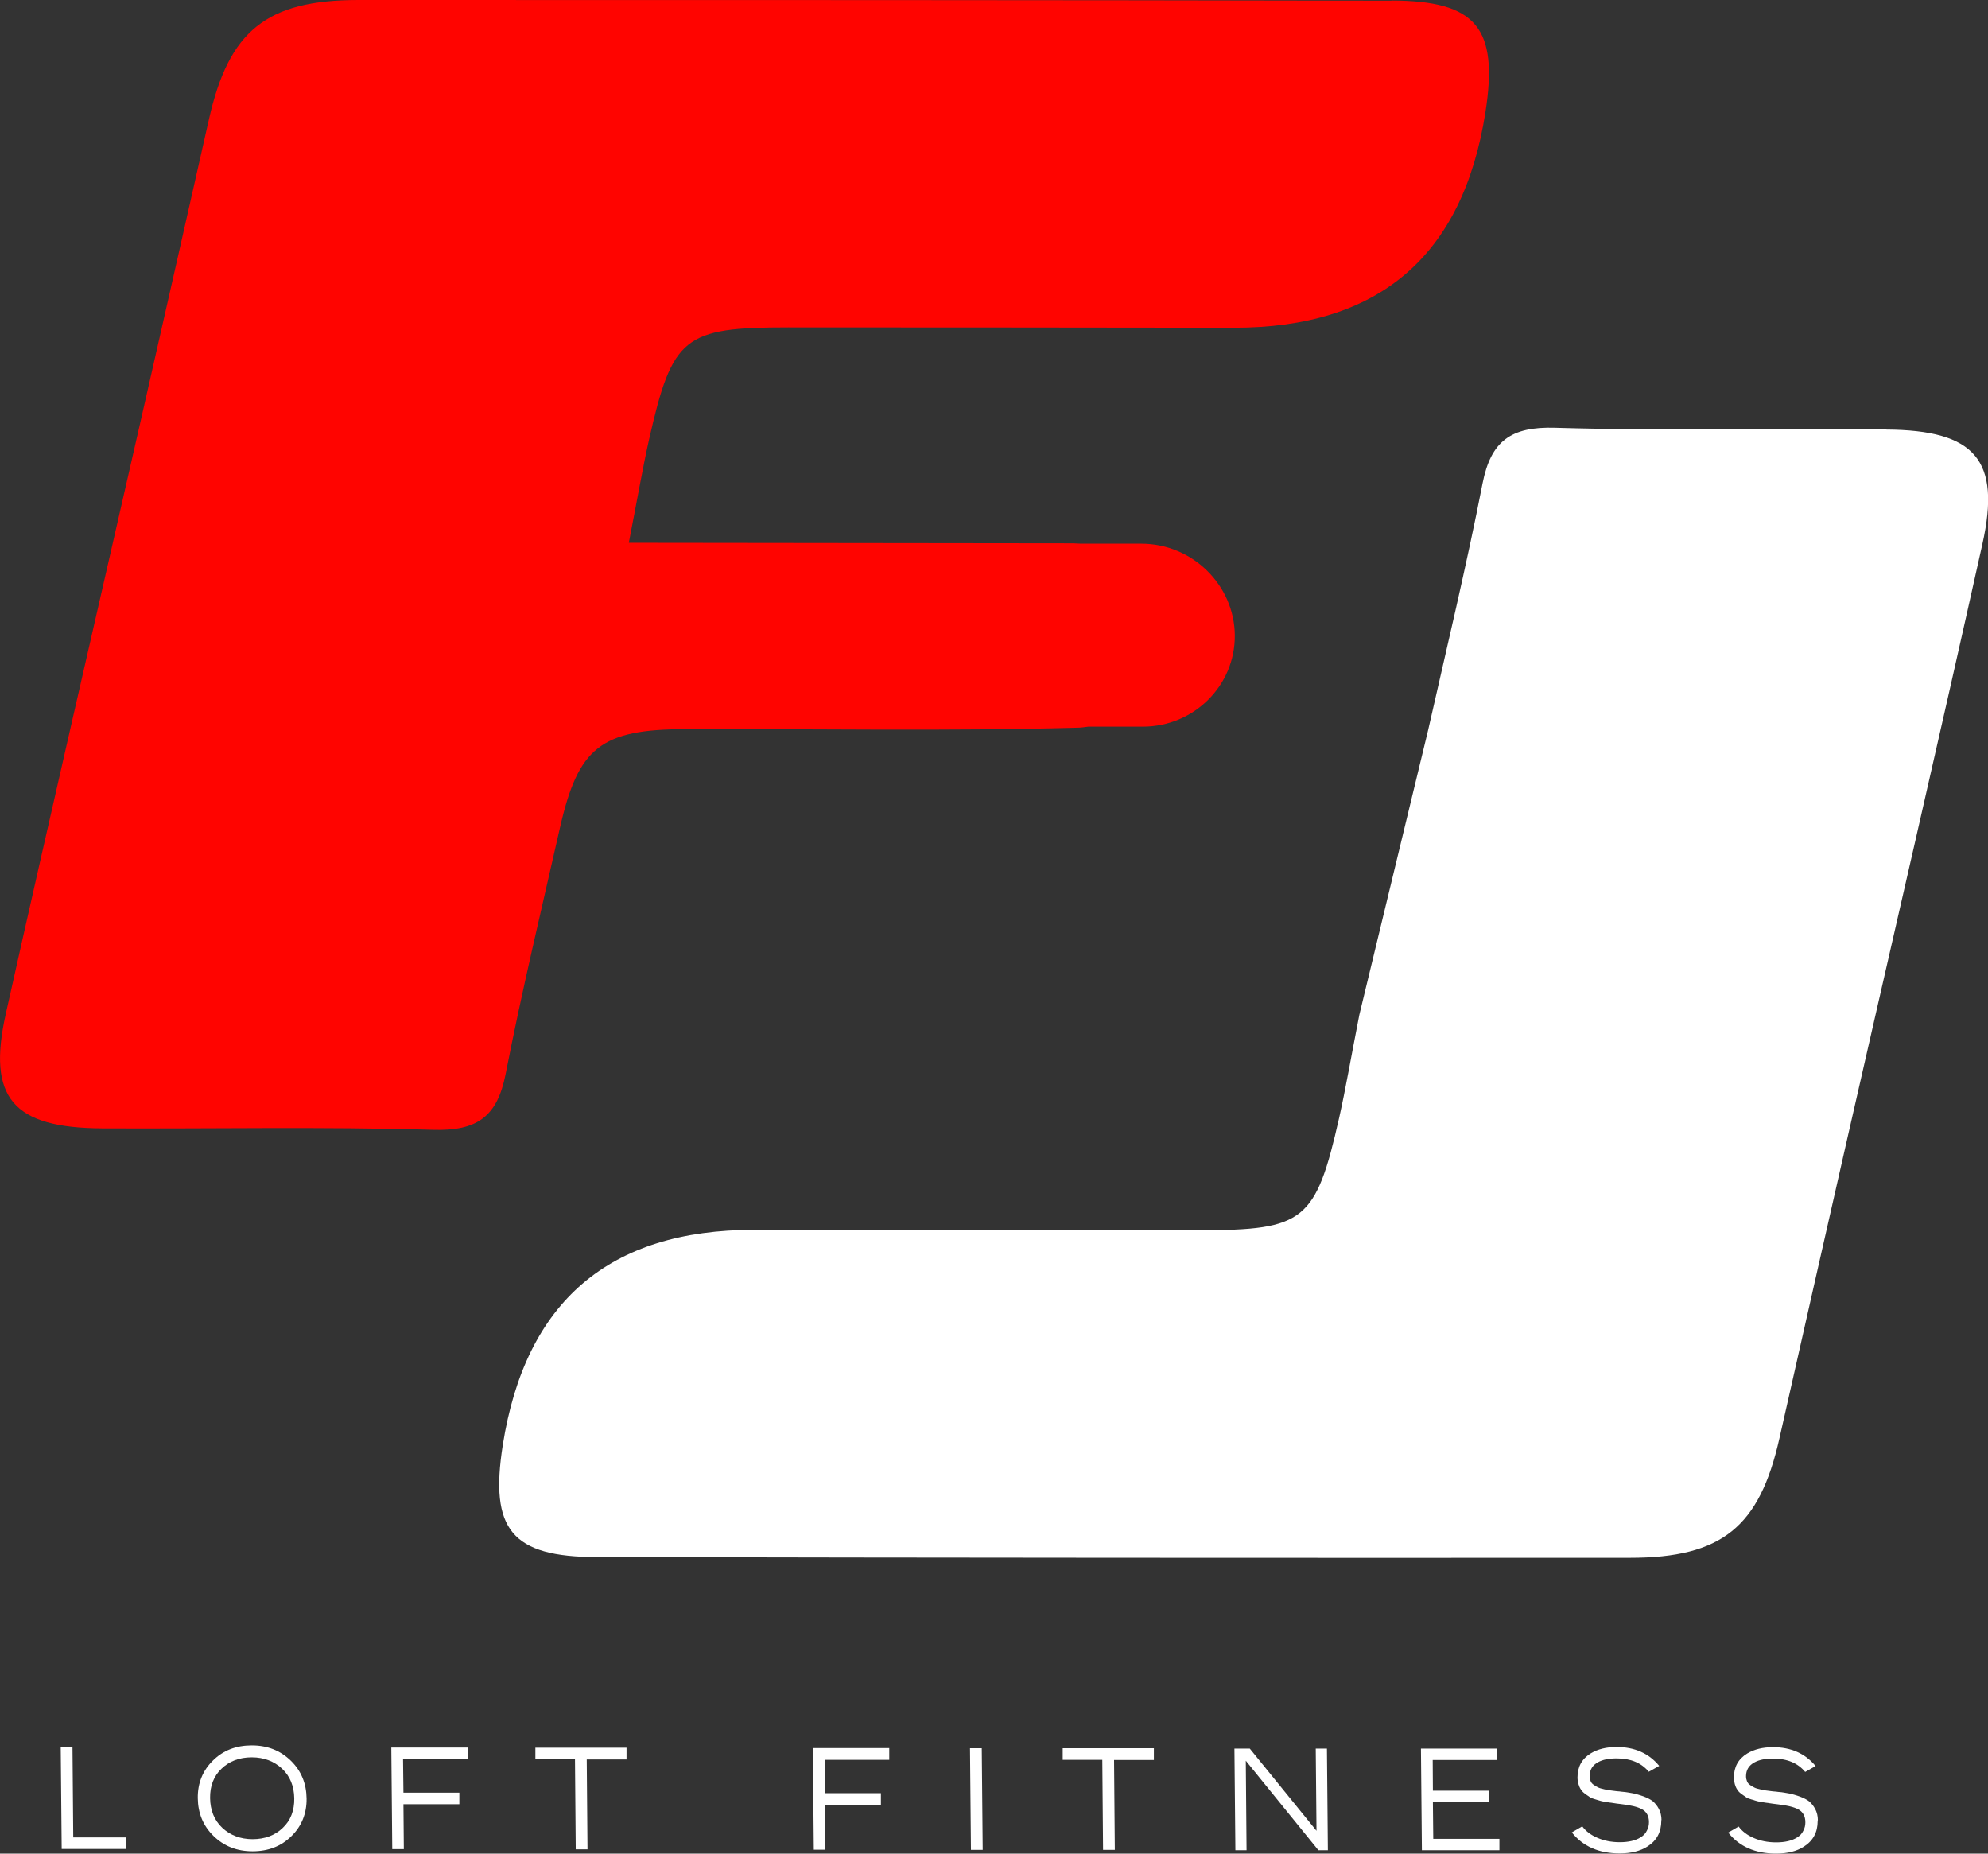
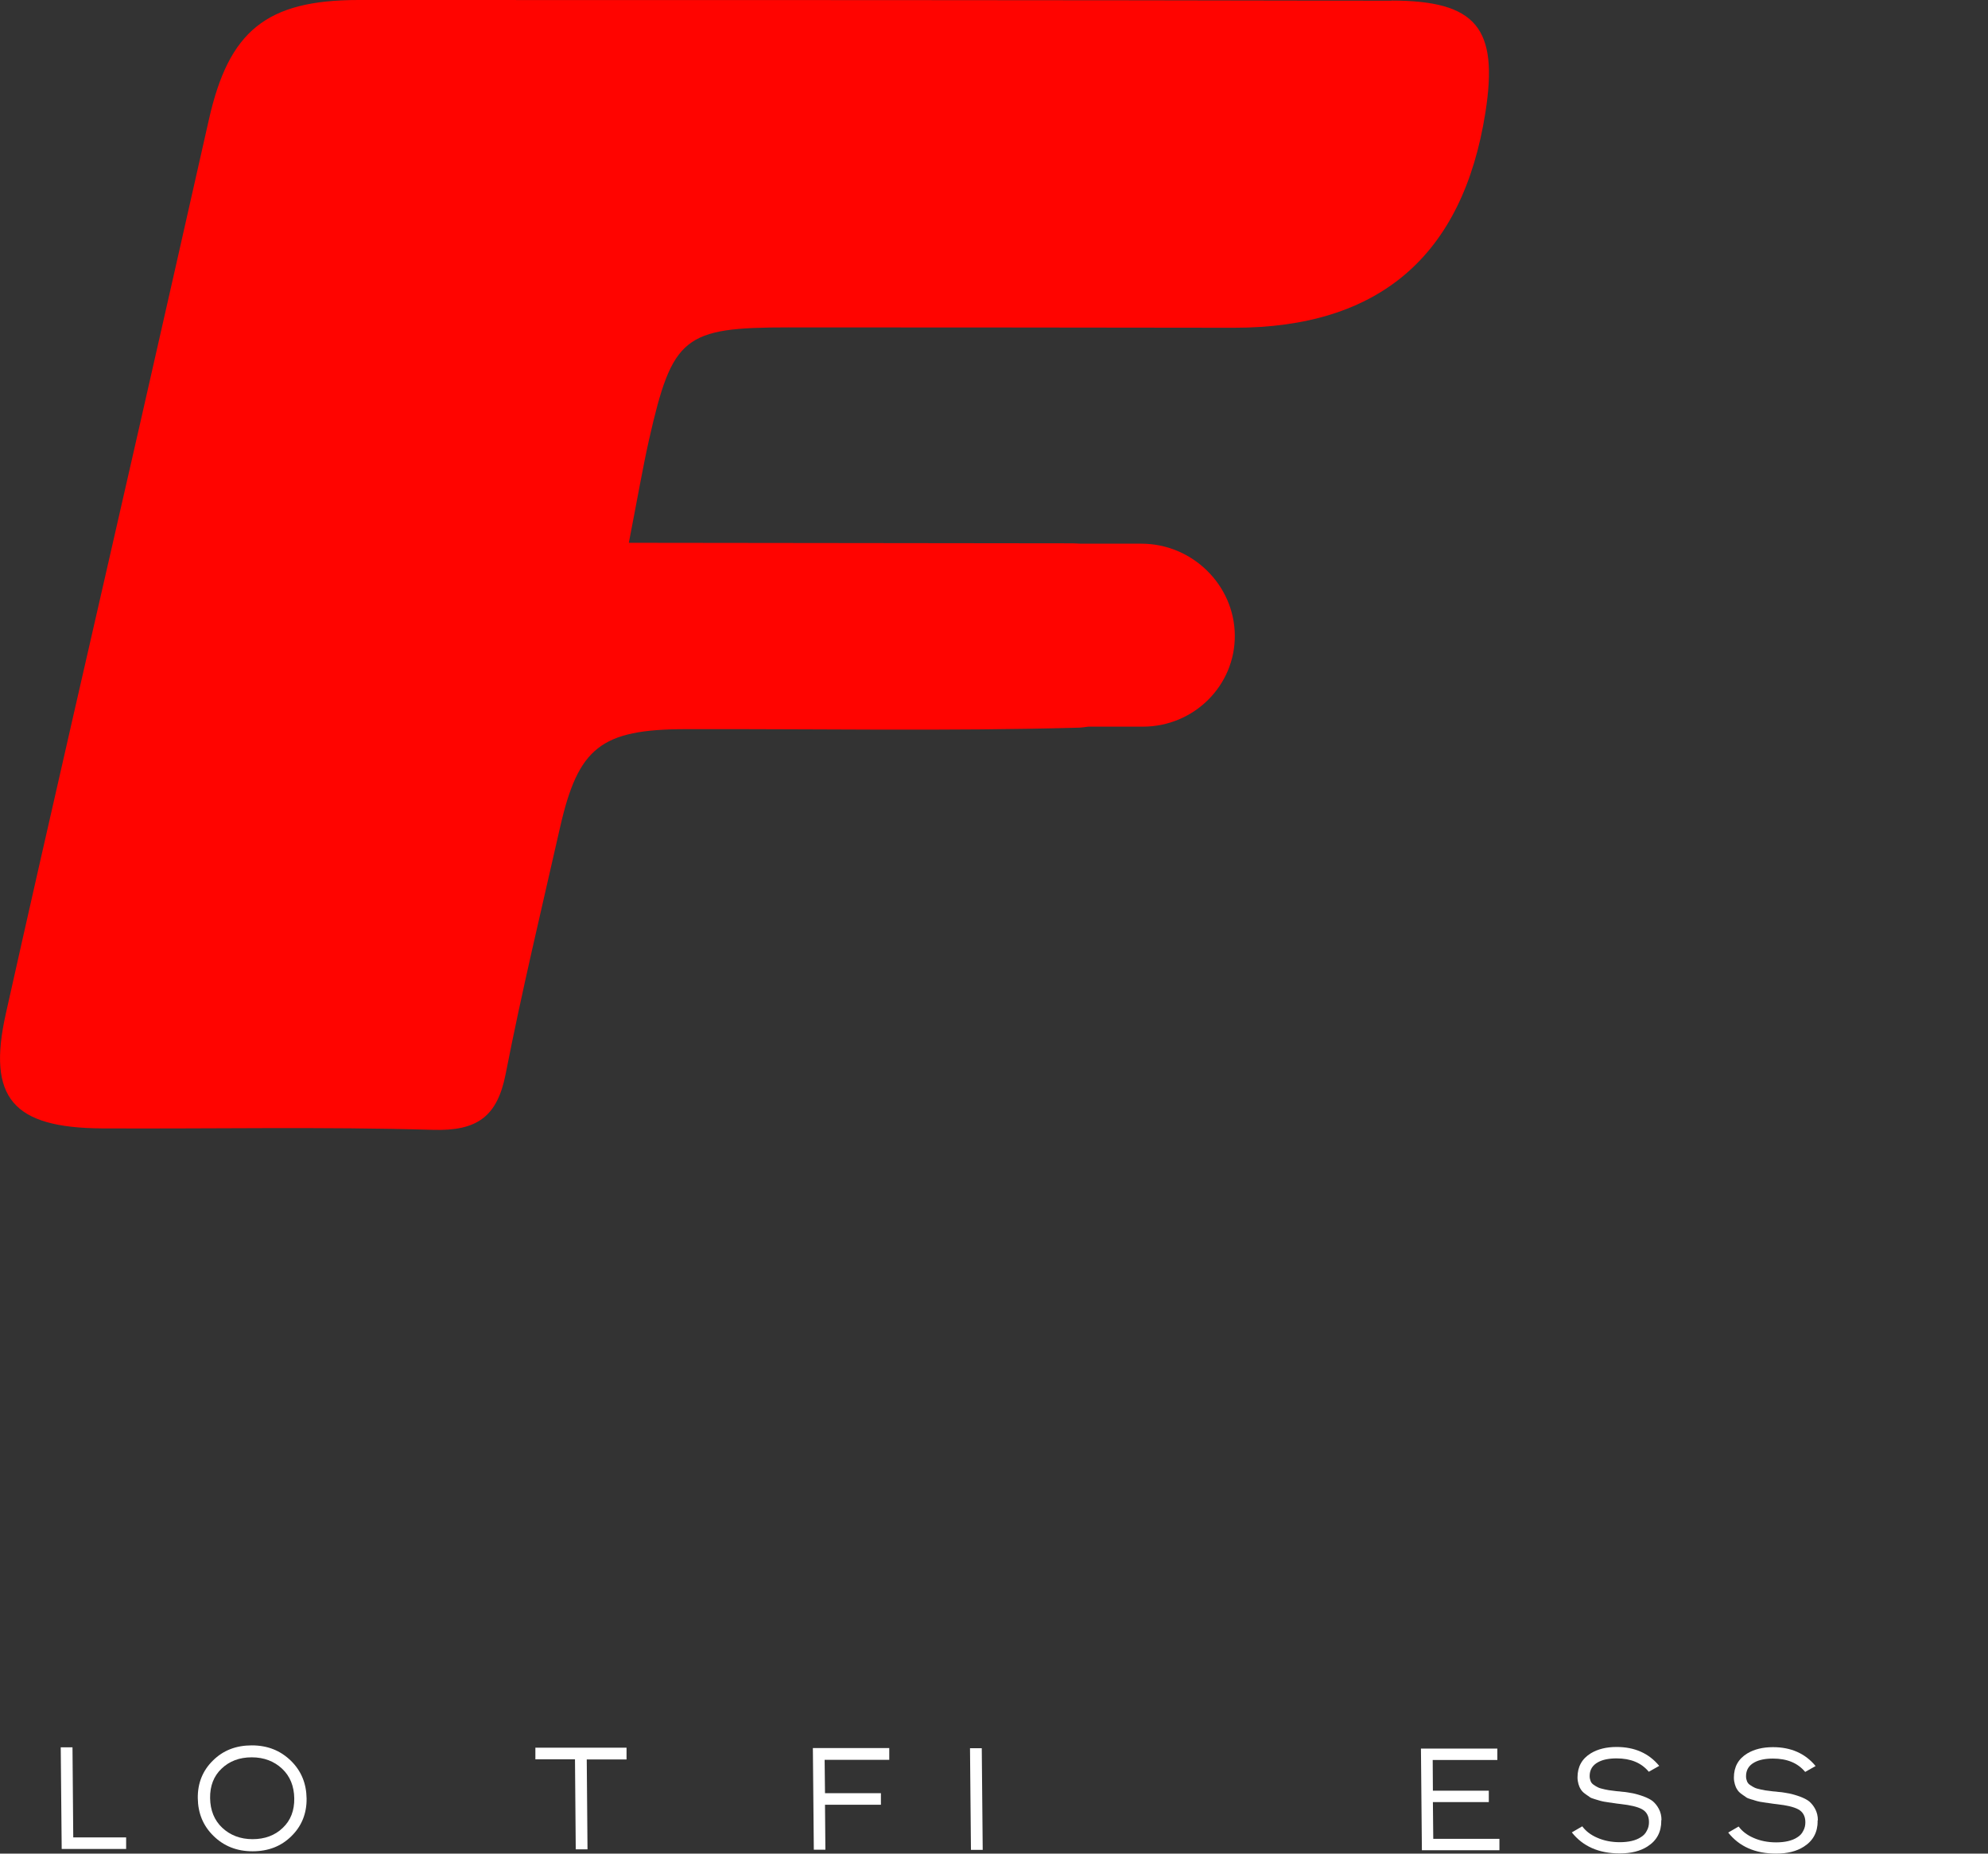
<svg xmlns="http://www.w3.org/2000/svg" width="118" height="110" viewBox="0 0 118 110" fill="none">
  <rect x="0" y="0" width="118" height="110" fill="#333333" stroke="none" />
  <g clip-path="url(#clip0_1_4)">
    <path d="M82.598 0.042C62.155 0 41.724 0 21.28 0C15.801 0 13.585 1.841 12.403 7.079C11.042 13.111 9.681 19.132 8.308 25.164C5.653 36.836 2.953 48.487 0.343 60.169C-0.771 65.164 0.77 66.931 6.058 66.963C12.606 66.995 19.154 66.857 25.691 67.048C28.335 67.132 29.516 66.254 30.011 63.746C30.968 58.847 32.138 53.979 33.24 49.111C34.32 44.36 35.659 43.28 40.688 43.27C48.44 43.249 56.192 43.397 63.933 43.185C64.147 43.185 64.372 43.153 64.597 43.122H67.837C70.864 43.122 73.316 40.688 73.294 37.704C73.271 34.72 70.773 32.264 67.747 32.264H64.158C64 32.264 63.854 32.243 63.685 32.243C55.168 32.233 46.64 32.222 37.324 32.212C37.831 29.619 38.135 27.831 38.528 26.074C39.912 19.968 40.598 19.429 46.786 19.429C55.607 19.429 64.417 19.439 73.237 19.45C81.848 19.457 86.825 15.199 88.168 6.677C88.955 1.661 87.639 0.042 82.587 0.032L82.598 0.042Z" fill="#FF0400" />
-     <path d="M111.952 25.471C105.404 25.439 98.856 25.577 92.319 25.386C89.675 25.302 88.494 26.18 87.999 28.688C87.042 33.587 85.872 38.455 84.77 43.323L80.686 60.222C80.179 62.815 79.876 64.603 79.482 66.36C78.098 72.466 77.412 73.005 71.224 73.005C62.403 73.005 53.593 72.995 44.773 72.984C36.162 72.977 31.185 77.235 29.843 85.757C29.055 90.772 30.371 92.391 35.423 92.402C55.866 92.445 76.309 92.455 96.741 92.445C102.22 92.445 104.436 90.603 105.618 85.365C106.979 79.333 108.34 73.312 109.713 67.28C112.368 55.619 115.069 43.958 117.667 32.286C118.781 27.291 117.24 25.524 111.952 25.492V25.471Z" fill="white" />
    <path d="M3.662 109.725L3.605 103.693H4.303L4.348 109.037H7.487V109.725H3.662Z" fill="white" />
    <path d="M17.264 104.487C17.883 105.09 18.186 105.841 18.198 106.73C18.209 107.619 17.905 108.37 17.298 108.963C16.69 109.566 15.925 109.862 14.991 109.862C14.057 109.862 13.292 109.556 12.674 108.952C12.055 108.349 11.751 107.598 11.74 106.709C11.729 105.82 12.032 105.069 12.64 104.476C13.247 103.873 14.012 103.577 14.946 103.577C15.88 103.577 16.645 103.884 17.264 104.487ZM13.157 104.952C12.685 105.397 12.46 105.989 12.471 106.709C12.482 107.429 12.719 108.021 13.191 108.466C13.664 108.91 14.271 109.143 14.991 109.143C15.711 109.143 16.319 108.921 16.78 108.476C17.253 108.032 17.478 107.439 17.466 106.72C17.455 106 17.219 105.407 16.746 104.963C16.274 104.519 15.666 104.286 14.946 104.286C14.215 104.286 13.619 104.508 13.146 104.963L13.157 104.952Z" fill="white" />
-     <path d="M23.283 109.735L23.227 103.704H27.761V104.402H23.924L23.947 106.381H27.266V107.069H23.947L23.97 109.735H23.272H23.283Z" fill="white" />
    <path d="M34.827 104.413L34.872 109.746H34.174L34.129 104.402H31.778V103.714H37.189V104.413H34.838H34.827Z" fill="white" />
    <path d="M48.305 109.767L48.249 103.735H52.783V104.434H48.947L48.969 106.413H52.288V107.101H48.969L48.992 109.767H48.294H48.305Z" fill="white" />
    <path d="M57.632 109.778L57.576 103.746H58.274L58.33 109.778H57.632Z" fill="white" />
-     <path d="M66.127 104.444L66.172 109.778H65.474L65.429 104.434H63.078V103.746H68.49V104.444H66.138H66.127Z" fill="white" />
-     <path d="M78.255 109.799L73.946 104.487L73.991 109.799H73.328L73.271 103.767H74.183L78.143 108.646L78.098 103.767H78.762L78.818 109.799H78.255Z" fill="white" />
    <path d="M84.398 109.799L84.342 103.767H88.876V104.444H85.04L85.051 106.265H88.37V106.942H85.051L85.073 109.122H89V109.799H84.376H84.398Z" fill="white" />
    <path d="M98.608 108.053C98.608 108.72 98.338 109.228 97.787 109.577C97.359 109.852 96.808 109.989 96.144 109.989C94.895 109.989 93.951 109.566 93.298 108.741L93.917 108.381C94.119 108.656 94.412 108.889 94.805 109.058C95.188 109.228 95.638 109.323 96.144 109.323C96.651 109.323 97.09 109.228 97.393 109.026C97.551 108.931 97.674 108.804 97.753 108.635C97.843 108.476 97.877 108.307 97.877 108.127C97.877 107.767 97.731 107.513 97.461 107.365C97.191 107.217 96.763 107.122 96.201 107.058C95.998 107.037 95.863 107.016 95.807 107.005C95.773 107.005 95.728 106.995 95.672 106.984C95.616 106.984 95.526 106.963 95.436 106.952C95.244 106.931 95.121 106.899 95.031 106.878C94.986 106.868 94.941 106.857 94.884 106.836C94.828 106.815 94.76 106.794 94.671 106.772C94.524 106.73 94.4 106.688 94.333 106.624C94.299 106.593 94.254 106.571 94.209 106.54C94.164 106.508 94.119 106.476 94.063 106.434C93.962 106.36 93.883 106.275 93.827 106.18C93.77 106.095 93.725 105.989 93.692 105.873C93.658 105.757 93.635 105.619 93.635 105.481C93.635 104.847 93.894 104.37 94.434 104.042C94.839 103.799 95.346 103.672 95.953 103.672C97.022 103.672 97.866 104.042 98.485 104.794L97.866 105.143C97.427 104.614 96.797 104.349 95.953 104.349C95.503 104.349 95.132 104.423 94.862 104.571C94.524 104.751 94.356 105.026 94.356 105.397C94.356 105.513 94.378 105.608 94.412 105.693C94.445 105.788 94.513 105.862 94.592 105.915C94.682 105.979 94.772 106.032 94.862 106.074C94.941 106.116 95.076 106.148 95.256 106.19C95.413 106.222 95.571 106.254 95.717 106.265C95.784 106.275 95.863 106.286 95.964 106.296C96.054 106.296 96.167 106.317 96.279 106.328C96.403 106.339 96.527 106.349 96.628 106.37C96.741 106.392 96.831 106.402 96.932 106.423C97.022 106.444 97.123 106.466 97.225 106.497C97.326 106.529 97.438 106.561 97.551 106.603C97.776 106.688 97.967 106.783 98.102 106.889C98.237 107.005 98.361 107.153 98.462 107.344C98.563 107.534 98.62 107.757 98.62 108.011L98.586 108.053H98.608Z" fill="white" />
    <path d="M107.89 108.064C107.89 108.73 107.62 109.238 107.069 109.587C106.642 109.862 106.09 110 105.426 110C104.178 110 103.233 109.577 102.58 108.751L103.199 108.392C103.401 108.667 103.694 108.899 104.088 109.069C104.47 109.238 104.92 109.333 105.426 109.333C105.933 109.333 106.372 109.238 106.675 109.037C106.833 108.942 106.957 108.815 107.035 108.646C107.125 108.487 107.159 108.317 107.159 108.138C107.159 107.778 107.013 107.524 106.743 107.376C106.473 107.228 106.045 107.132 105.483 107.069C105.28 107.048 105.145 107.026 105.089 107.016C105.055 107.016 105.01 107.005 104.954 106.995C104.898 106.995 104.808 106.974 104.718 106.963C104.526 106.942 104.403 106.91 104.313 106.889C104.268 106.878 104.223 106.868 104.166 106.847C104.11 106.825 104.043 106.804 103.953 106.783C103.806 106.741 103.683 106.698 103.615 106.635C103.581 106.603 103.536 106.582 103.491 106.55C103.446 106.519 103.401 106.487 103.345 106.444C103.244 106.37 103.165 106.286 103.109 106.19C103.052 106.106 103.007 106 102.974 105.884C102.94 105.767 102.917 105.63 102.917 105.492C102.917 104.857 103.176 104.381 103.716 104.053C104.121 103.81 104.628 103.683 105.235 103.683C106.304 103.683 107.148 104.053 107.767 104.804L107.148 105.153C106.709 104.624 106.079 104.36 105.235 104.36C104.785 104.36 104.414 104.434 104.144 104.582C103.806 104.762 103.638 105.037 103.638 105.407C103.638 105.524 103.66 105.619 103.694 105.704C103.728 105.799 103.795 105.873 103.874 105.926C103.964 105.989 104.054 106.042 104.144 106.085C104.223 106.127 104.358 106.159 104.538 106.201C104.695 106.233 104.853 106.265 104.999 106.275C105.066 106.286 105.145 106.296 105.246 106.307C105.336 106.307 105.449 106.328 105.561 106.339C105.685 106.349 105.809 106.36 105.91 106.381C106.023 106.402 106.113 106.413 106.214 106.434C106.304 106.455 106.405 106.476 106.507 106.508C106.608 106.54 106.72 106.571 106.833 106.614C107.058 106.698 107.249 106.794 107.384 106.899C107.519 107.016 107.643 107.164 107.744 107.354C107.845 107.545 107.902 107.767 107.902 108.021L107.868 108.064H107.89Z" fill="white" />
  </g>
  <defs>
    <clipPath id="clip0_1_4">
      <rect width="118" height="110" fill="white" transform="translate(0.005)" />
    </clipPath>
  </defs>
</svg>